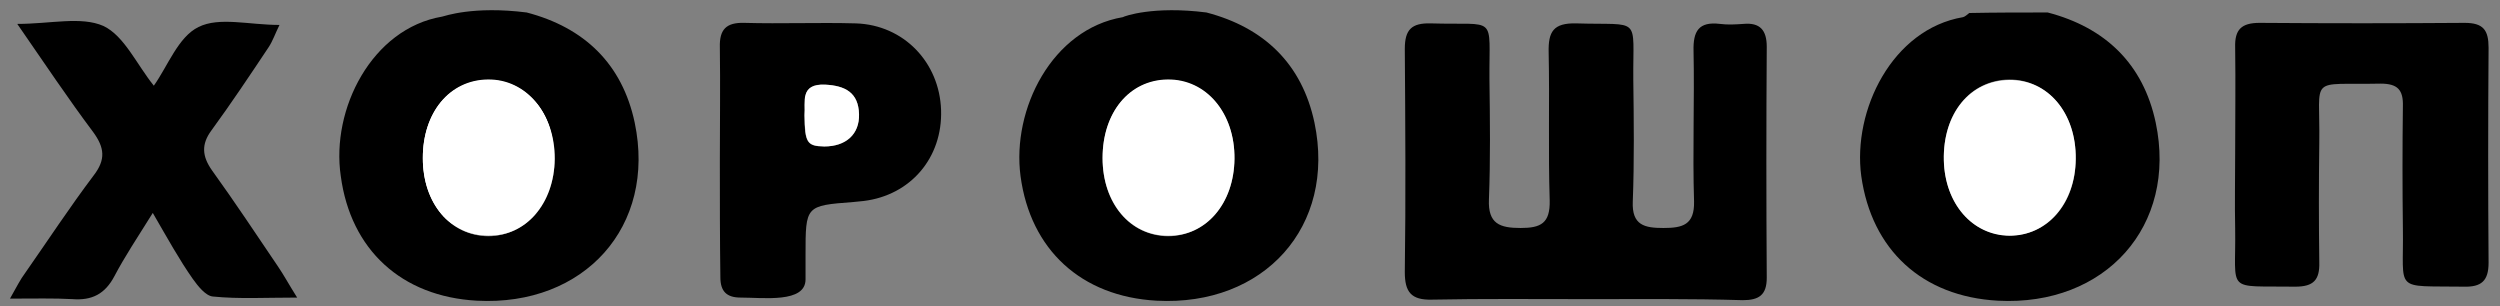
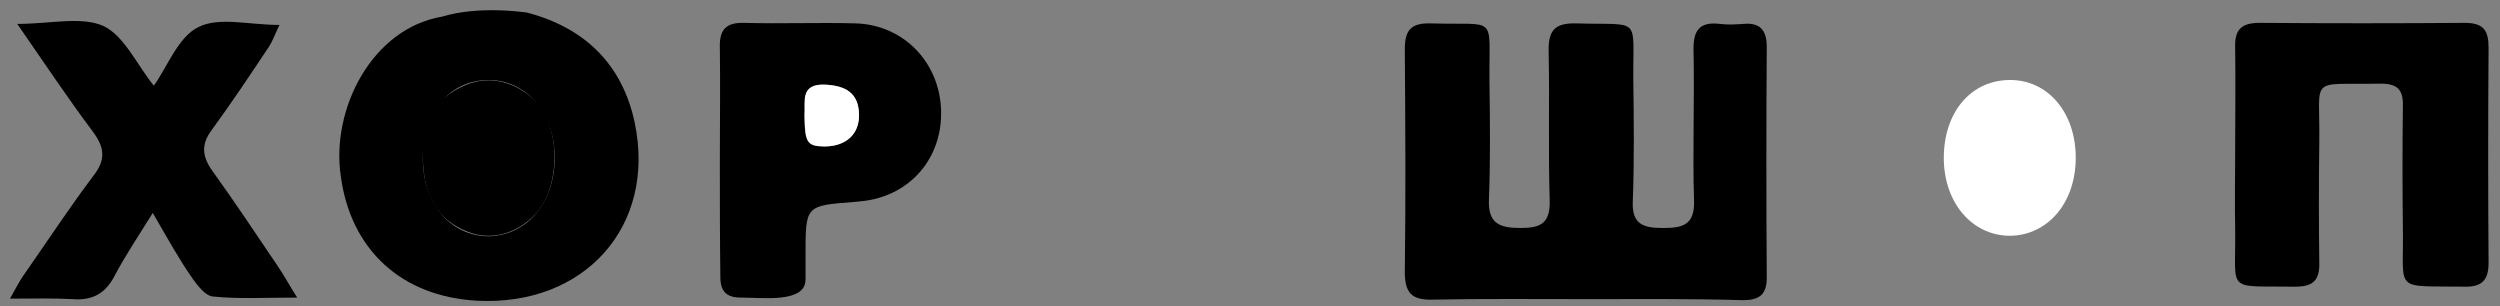
<svg xmlns="http://www.w3.org/2000/svg" width="204" height="25" viewBox="0 0 204 25" fill="none">
  <rect x="0" y="0" width="204" height="25" fill="#808080" stroke="none" />
-   <path d="M98.445 1.018C103.149 2.247 106.242 5.213 107.259 10.002C109.039 18.477 103.149 25.002 94.377 24.536C88.233 24.197 84.08 20.383 83.275 14.366C82.555 8.9 85.86 2.374 91.623 1.4C91.75 1.315 94.123 0.467 98.445 1.018ZM100.733 12.968C100.776 9.239 98.403 6.485 95.267 6.527C92.131 6.569 89.97 9.197 89.97 12.925C89.97 16.612 92.216 19.239 95.309 19.282C98.445 19.239 100.691 16.612 100.733 12.968Z" fill="black" />
-   <path d="M167.092 1.018C171.795 2.247 174.888 5.213 175.905 10.002C177.685 18.434 171.795 25.002 163.024 24.536C156.837 24.197 152.727 20.383 151.879 14.366C151.159 8.985 154.422 2.374 160.185 1.4C160.354 1.357 160.523 1.188 160.693 1.061C162.854 1.018 164.973 1.018 167.092 1.018ZM169.38 12.968C169.422 9.239 167.092 6.485 163.956 6.485C160.778 6.527 158.532 9.239 158.617 13.053C158.701 16.612 160.905 19.197 163.956 19.197C167.049 19.282 169.38 16.612 169.38 12.968Z" fill="black" />
  <path d="M34.502 12.629C34.502 15.976 35.689 17.926 38.146 18.9C40.053 19.663 42.13 19.112 43.697 17.46C45.731 15.299 45.774 10.425 43.74 8.307C42.13 6.654 39.926 6.103 37.977 6.951C35.35 8.052 34.375 10.129 34.502 12.629Z" fill="black" />
  <path d="M129.336 24.409C125.184 24.409 120.988 24.367 116.836 24.451C115.141 24.494 114.632 23.816 114.632 22.206C114.717 16.146 114.675 10.086 114.632 3.985C114.632 2.417 115.183 1.866 116.751 1.908C122.26 2.078 121.497 1.103 121.539 6.527C121.582 9.79 121.624 13.01 121.497 16.273C121.412 18.265 122.387 18.604 124.082 18.604C125.734 18.604 126.497 18.222 126.455 16.358C126.328 12.332 126.455 8.307 126.37 4.281C126.328 2.586 126.751 1.866 128.616 1.908C133.997 2.078 133.235 1.23 133.277 6.485C133.319 9.79 133.362 13.137 133.235 16.443C133.15 18.392 134.209 18.604 135.735 18.604C137.303 18.604 138.277 18.349 138.235 16.443C138.108 12.375 138.277 8.264 138.193 4.154C138.15 2.544 138.616 1.739 140.354 1.951C140.989 2.035 141.625 1.993 142.26 1.951C143.616 1.823 144.167 2.459 144.167 3.815C144.125 10.086 144.125 16.358 144.167 22.672C144.167 24.07 143.532 24.494 142.218 24.494C137.938 24.367 133.616 24.409 129.336 24.409Z" fill="black" />
  <path d="M182.389 12.544C182.389 9.663 182.431 6.781 182.389 3.857C182.347 2.417 182.897 1.866 184.381 1.866C189.974 1.908 195.525 1.908 201.118 1.866C202.644 1.866 203.068 2.459 203.068 3.9C203.025 9.747 203.025 15.595 203.068 21.443C203.068 22.926 202.474 23.434 201.034 23.392C195.228 23.307 196.161 23.901 196.076 18.646C196.034 15.341 196.034 12.036 196.076 8.688C196.118 7.332 195.652 6.824 194.254 6.824C188.279 6.951 189.338 6.061 189.254 11.654C189.211 14.917 189.211 18.138 189.254 21.4C189.296 22.841 188.787 23.392 187.304 23.392C181.499 23.307 182.474 23.985 182.389 18.646C182.347 16.654 182.389 14.578 182.389 12.544Z" fill="black" />
  <path d="M12.467 17.375C11.196 19.409 10.179 20.934 9.332 22.544C8.569 23.985 7.51 24.536 5.899 24.409C4.374 24.324 2.848 24.367 0.814 24.367C1.365 23.392 1.662 22.799 2.043 22.29C3.908 19.621 5.688 16.909 7.637 14.324C8.654 13.01 8.527 12.036 7.594 10.764C5.56 8.052 3.696 5.256 1.408 1.951C4.12 1.951 6.62 1.315 8.442 2.12C10.137 2.925 11.154 5.256 12.552 6.993C13.696 5.383 14.544 3.01 16.196 2.205C17.891 1.357 20.307 2.035 22.807 2.035C22.468 2.713 22.256 3.349 21.917 3.857C20.391 6.146 18.866 8.434 17.256 10.637C16.408 11.781 16.493 12.756 17.298 13.9C19.163 16.485 20.9 19.112 22.68 21.739C23.146 22.417 23.527 23.138 24.247 24.282C21.663 24.282 19.502 24.409 17.383 24.197C16.79 24.155 16.154 23.35 15.73 22.756C14.629 21.189 13.696 19.494 12.467 17.375Z" fill="black" />
  <path d="M58.74 13.18C58.74 10.086 58.783 6.993 58.74 3.857C58.698 2.417 59.249 1.823 60.732 1.866C63.783 1.951 66.792 1.823 69.843 1.908C73.741 2.035 76.665 5.086 76.792 8.985C76.919 12.883 74.292 15.934 70.478 16.4C70.182 16.443 69.927 16.443 69.631 16.485C65.732 16.782 65.732 16.782 65.732 20.807C65.732 21.358 65.732 21.951 65.732 22.502C65.732 22.799 65.732 22.544 65.732 22.799C65.732 24.748 62.3 24.282 60.435 24.282C59.291 24.282 58.783 23.773 58.783 22.629C58.74 19.536 58.74 16.358 58.74 13.18ZM65.648 9.408C65.648 11.654 65.859 11.951 67.258 11.951C69.037 11.951 70.139 10.976 70.097 9.324C70.055 7.544 68.953 6.993 67.343 6.908C65.266 6.781 65.775 8.307 65.648 9.408Z" fill="black" />
-   <path d="M100.733 12.968C100.691 16.612 98.403 19.282 95.309 19.239C92.216 19.239 89.97 16.57 89.97 12.883C89.97 9.197 92.131 6.527 95.267 6.485C98.445 6.442 100.776 9.239 100.733 12.968Z" fill="white" />
  <path d="M169.38 12.968C169.338 16.612 167.05 19.239 163.956 19.239C160.948 19.197 158.702 16.612 158.617 13.095C158.532 9.281 160.736 6.569 163.956 6.527C167.134 6.485 169.423 9.239 169.38 12.968Z" fill="white" />
-   <path d="M34.46 12.629C34.333 10.129 35.307 8.01 37.934 6.908C39.926 6.061 42.129 6.612 43.697 8.264C45.731 10.425 45.731 15.256 43.655 17.417C42.087 19.07 40.011 19.621 38.104 18.858C35.604 17.968 34.46 15.976 34.46 12.629Z" fill="white" />
  <path d="M65.647 9.408C65.732 8.349 65.224 6.824 67.342 6.908C68.953 6.993 70.054 7.544 70.097 9.324C70.139 10.934 69.037 11.951 67.258 11.951C65.859 11.909 65.69 11.654 65.647 9.408Z" fill="white" />
  <path d="M42.977 1.018C47.68 2.247 50.774 5.213 51.791 10.002C53.57 18.477 47.68 25.002 38.909 24.536C32.764 24.197 28.612 20.383 27.807 14.366C27.002 8.9 30.349 2.332 36.07 1.357C36.282 1.315 38.612 0.467 42.977 1.018ZM45.265 12.968C45.307 9.239 42.934 6.485 39.799 6.527C36.663 6.569 34.502 9.197 34.502 12.925C34.502 16.612 36.748 19.239 39.841 19.282C42.934 19.239 45.223 16.612 45.265 12.968Z" fill="black" />
-   <path d="M45.265 12.968C45.223 16.612 42.934 19.282 39.841 19.239C36.748 19.239 34.502 16.57 34.502 12.883C34.502 9.197 36.663 6.527 39.799 6.485C42.934 6.442 45.265 9.239 45.265 12.968Z" fill="white" />
</svg>